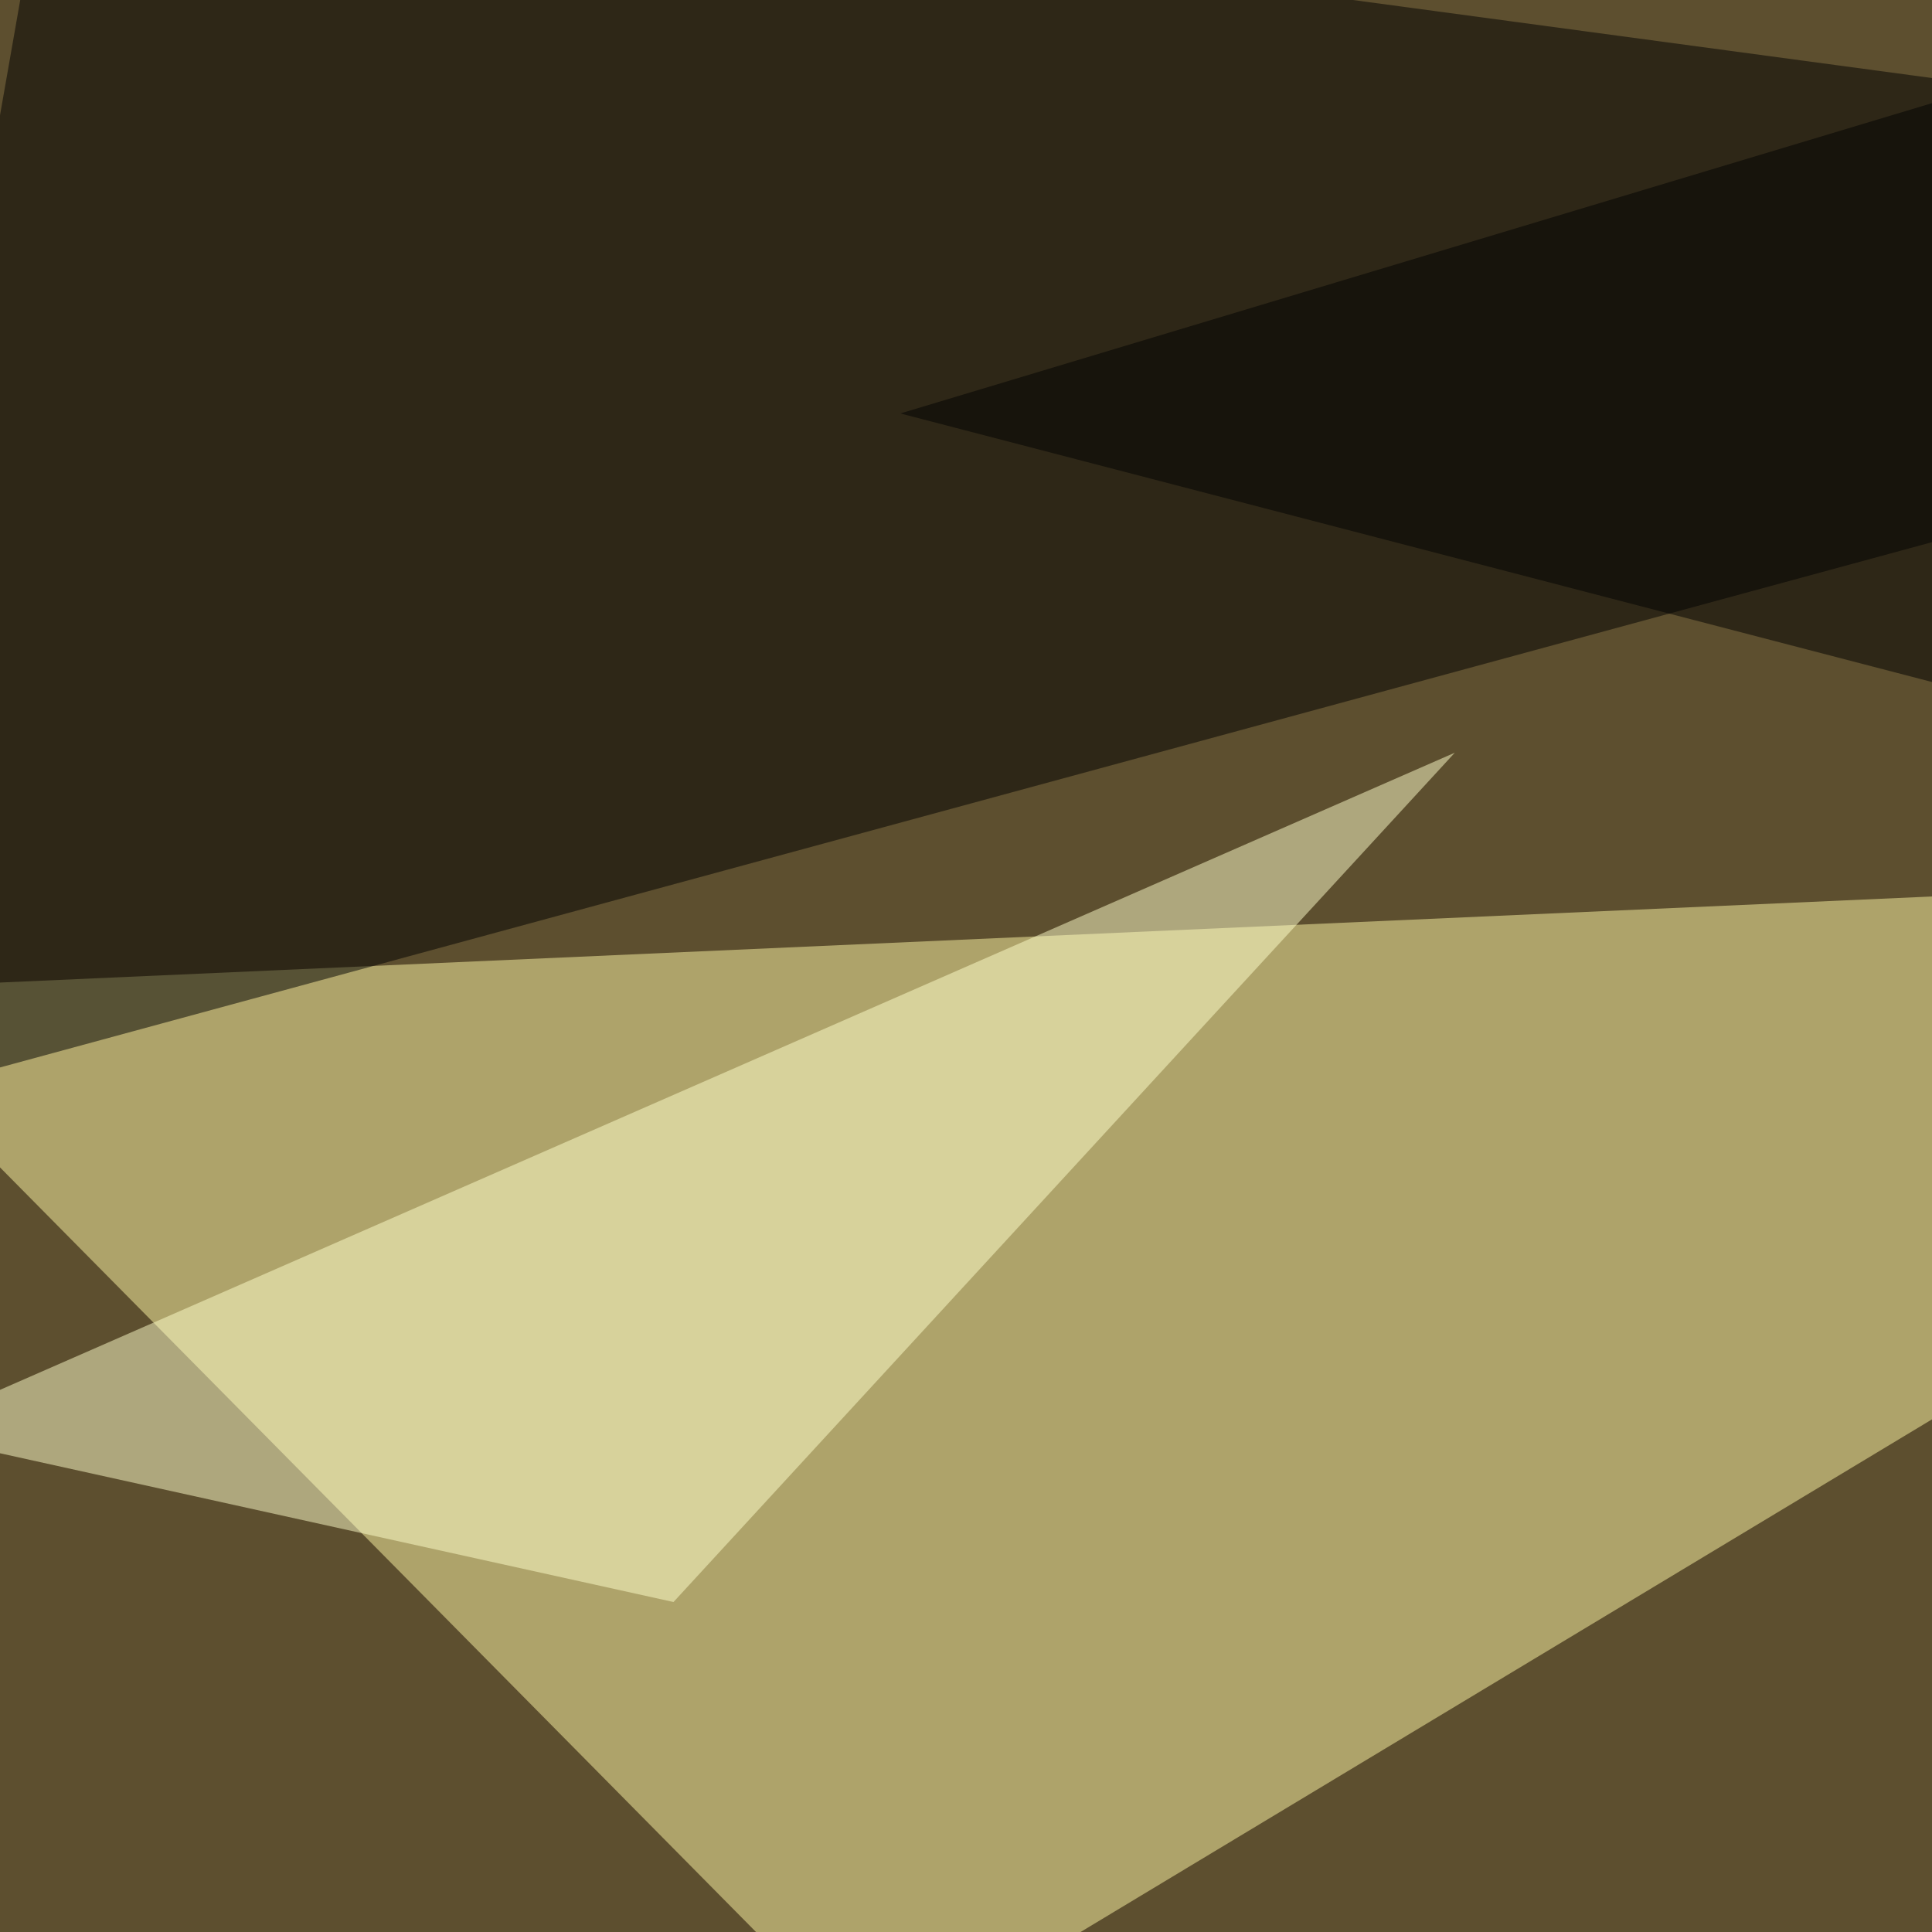
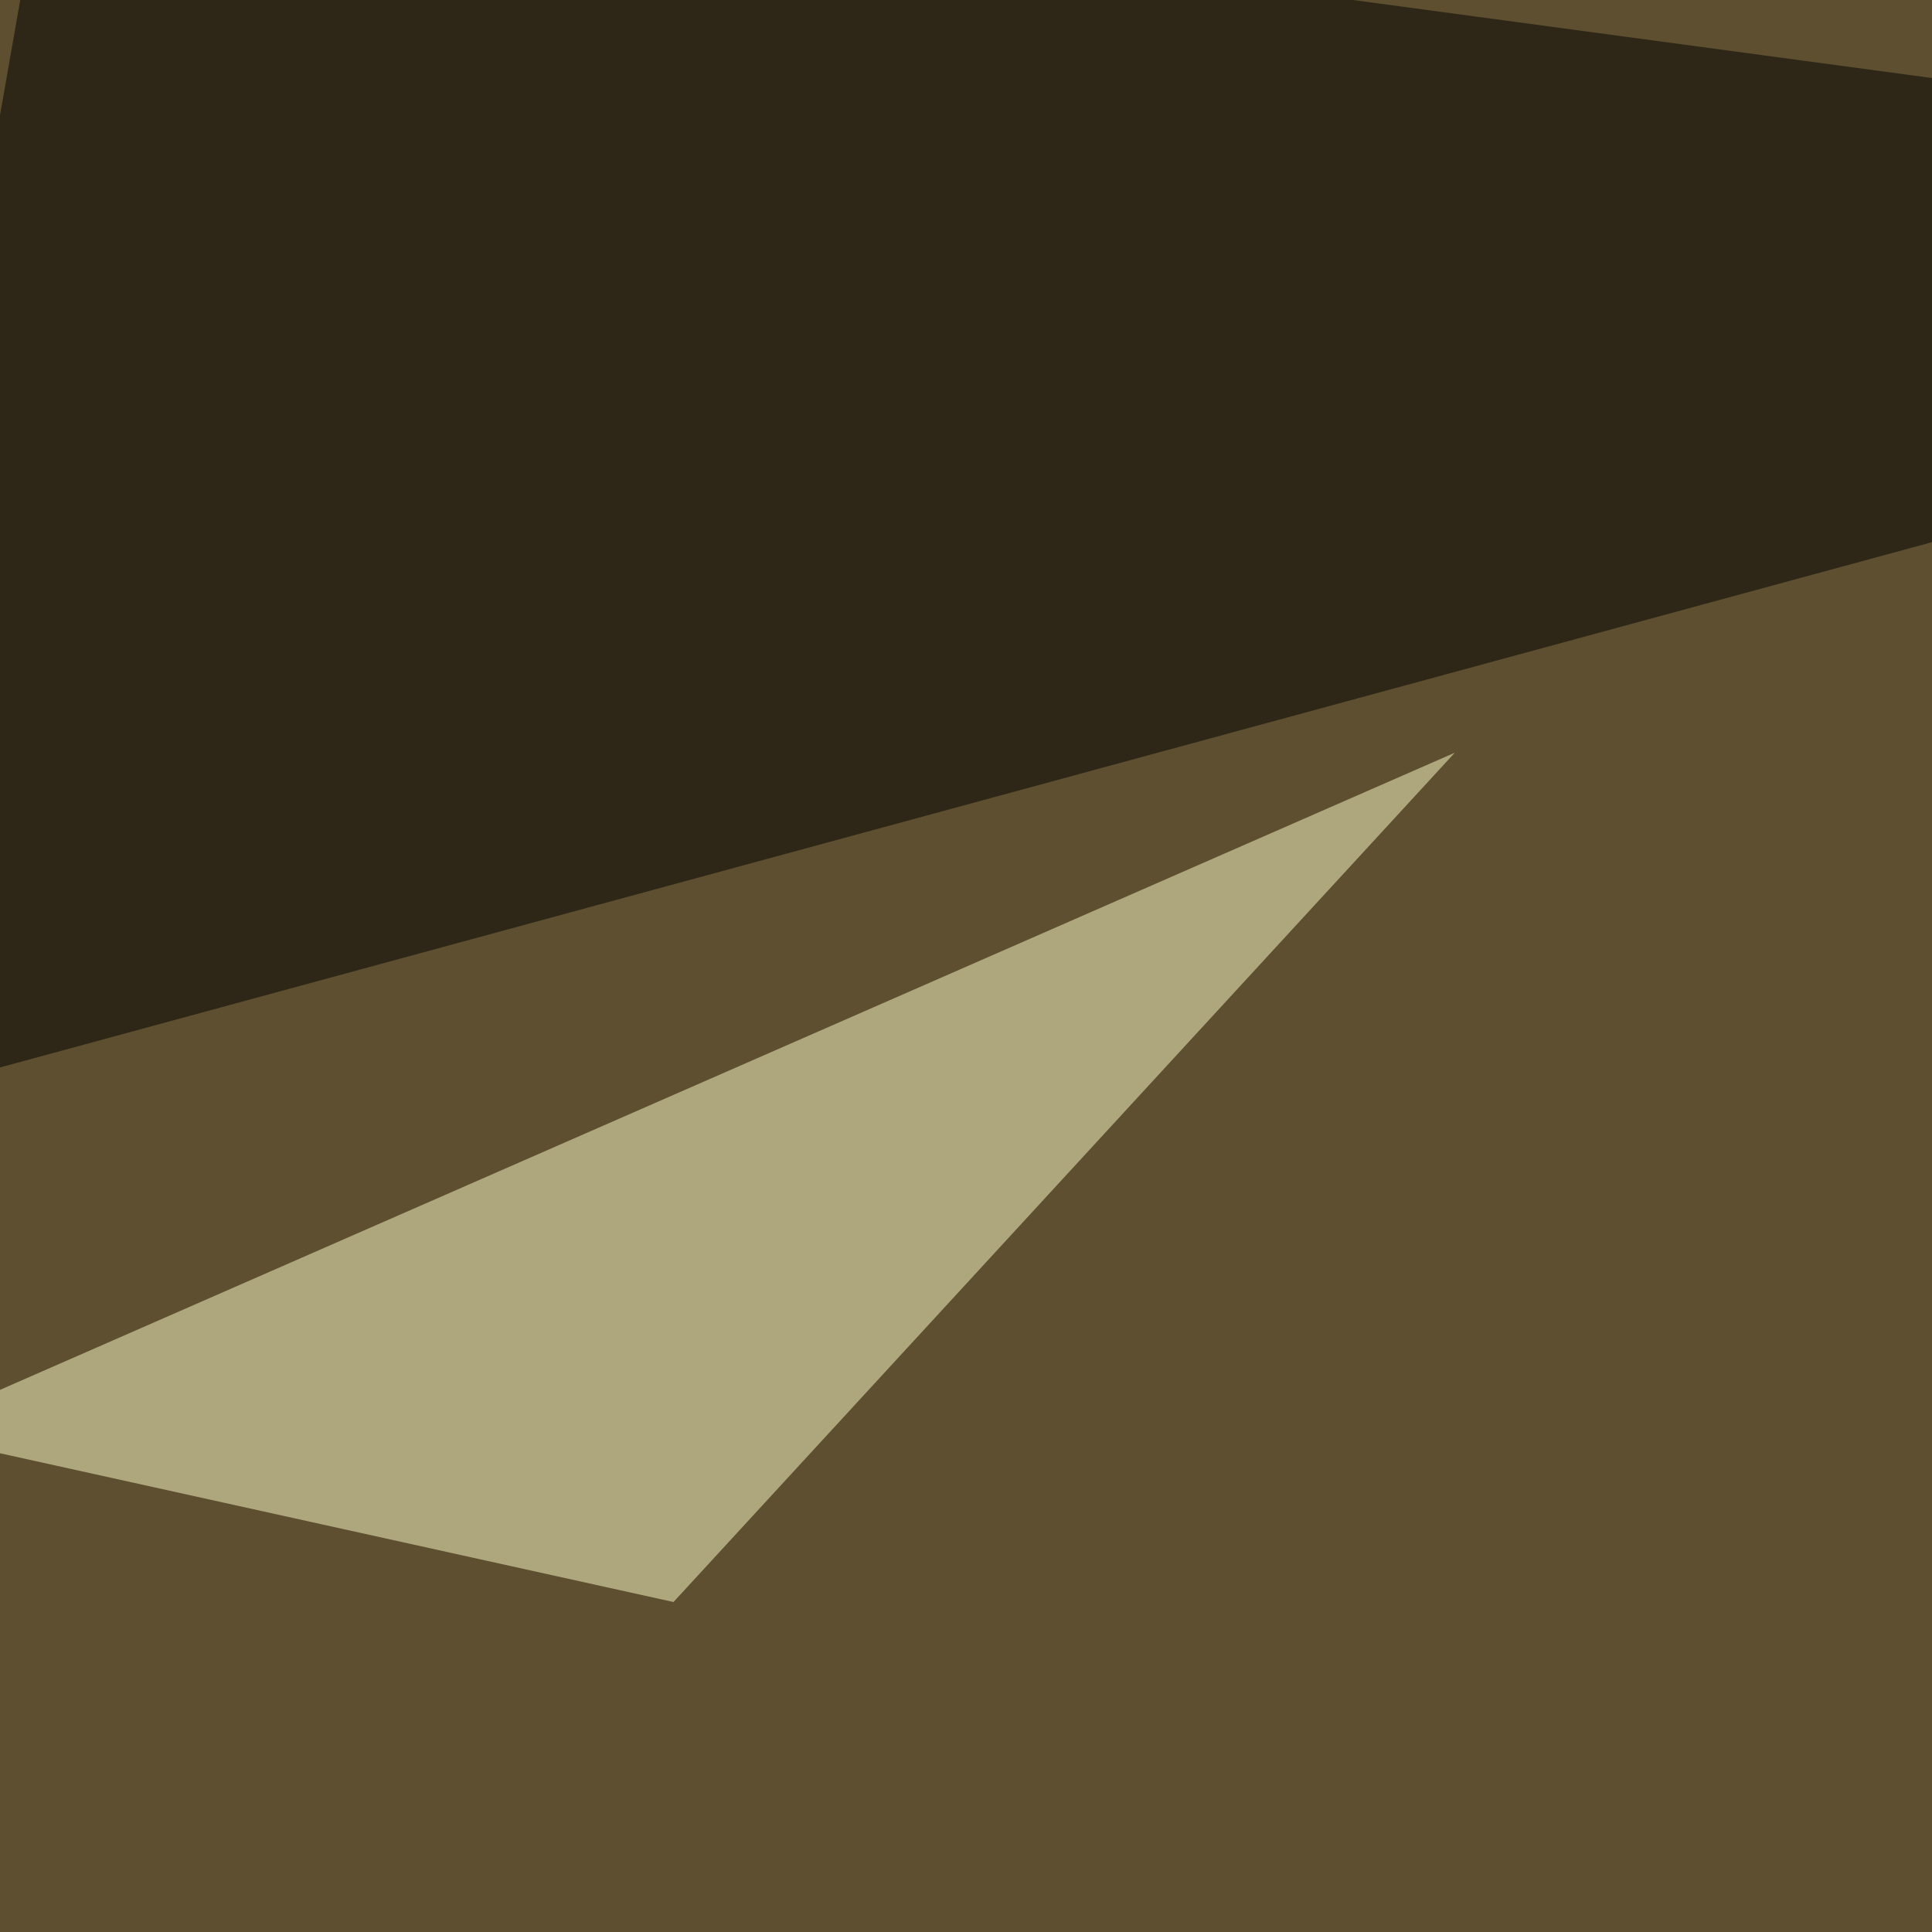
<svg xmlns="http://www.w3.org/2000/svg" width="500" height="500">
  <filter id="a">
    <feGaussianBlur stdDeviation="55" />
  </filter>
  <rect width="100%" height="100%" fill="#5d4f2f" />
  <g filter="url(#a)">
    <g fill-opacity=".5">
-       <path fill="#fff8a7" d="M227 531.7L-45.3 256.3l788-35.1z" />
      <path d="M-45.4 288.6L795.4 60 13.2-45.4z" />
-       <path d="M795.4 253.4L233 107 739.7-45.4z" />
      <path fill="#ffffcd" d="M376.5 194.8L174.3 414.6l-199.2-44z" />
    </g>
  </g>
</svg>